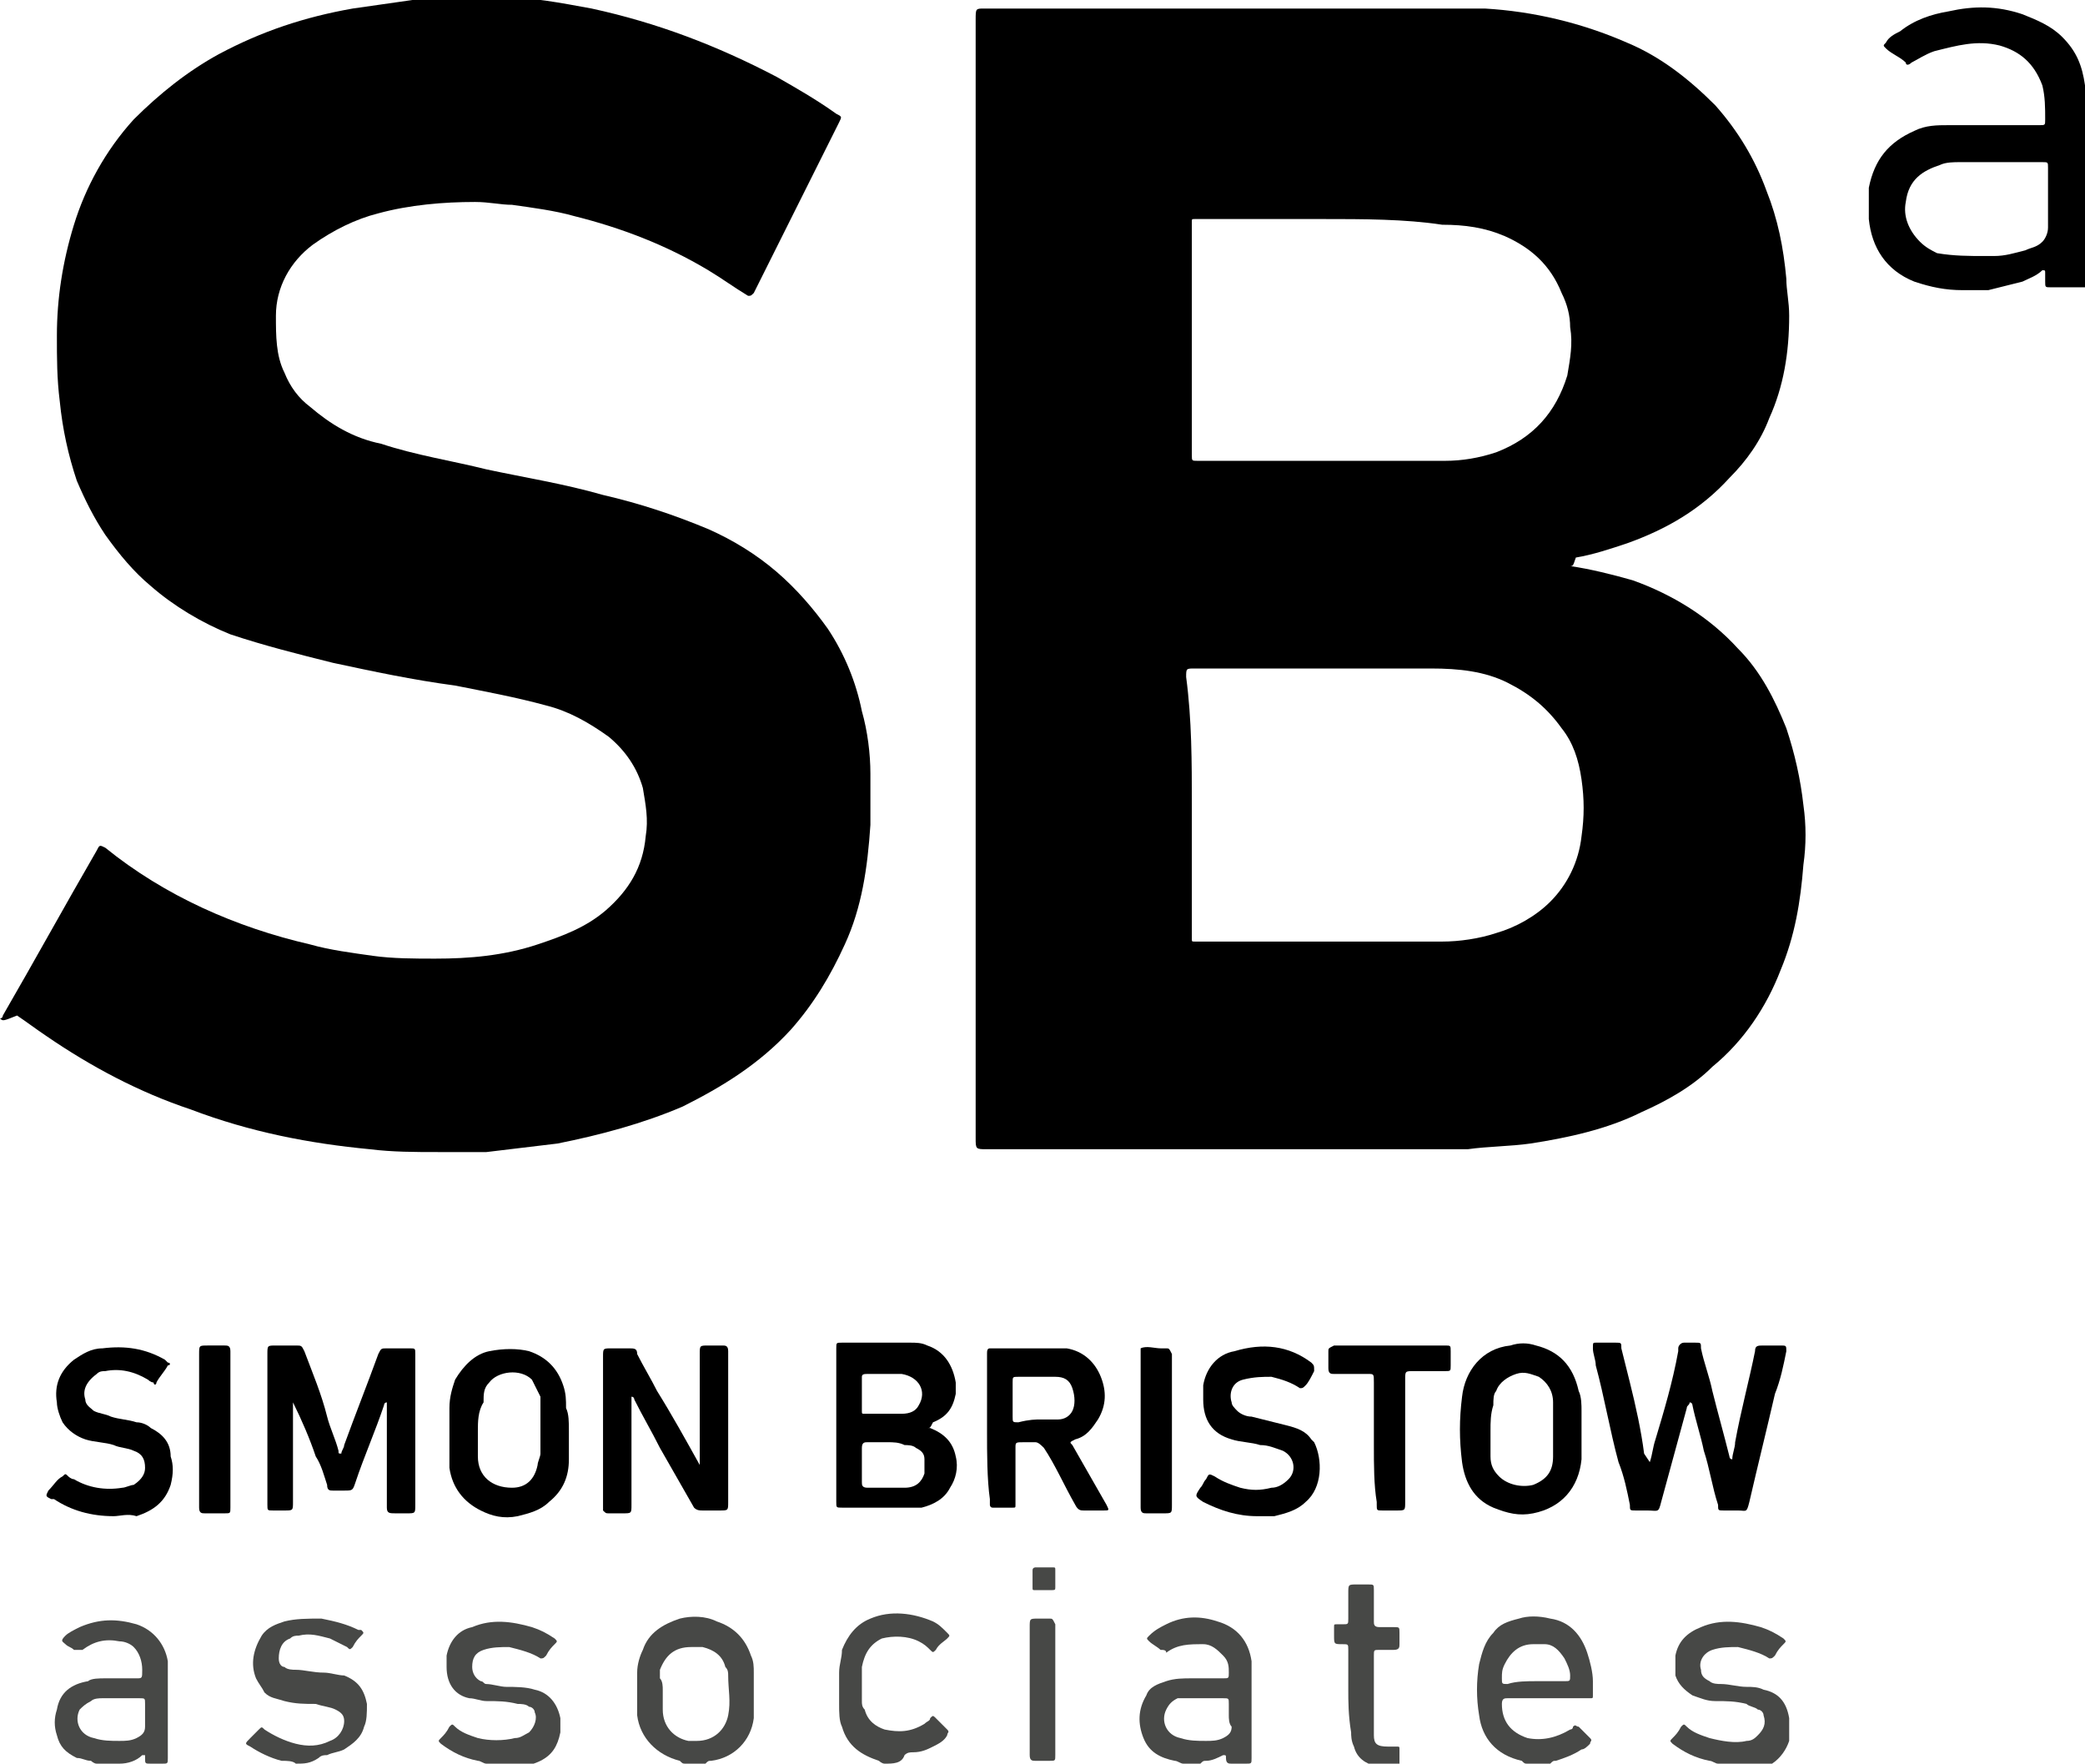
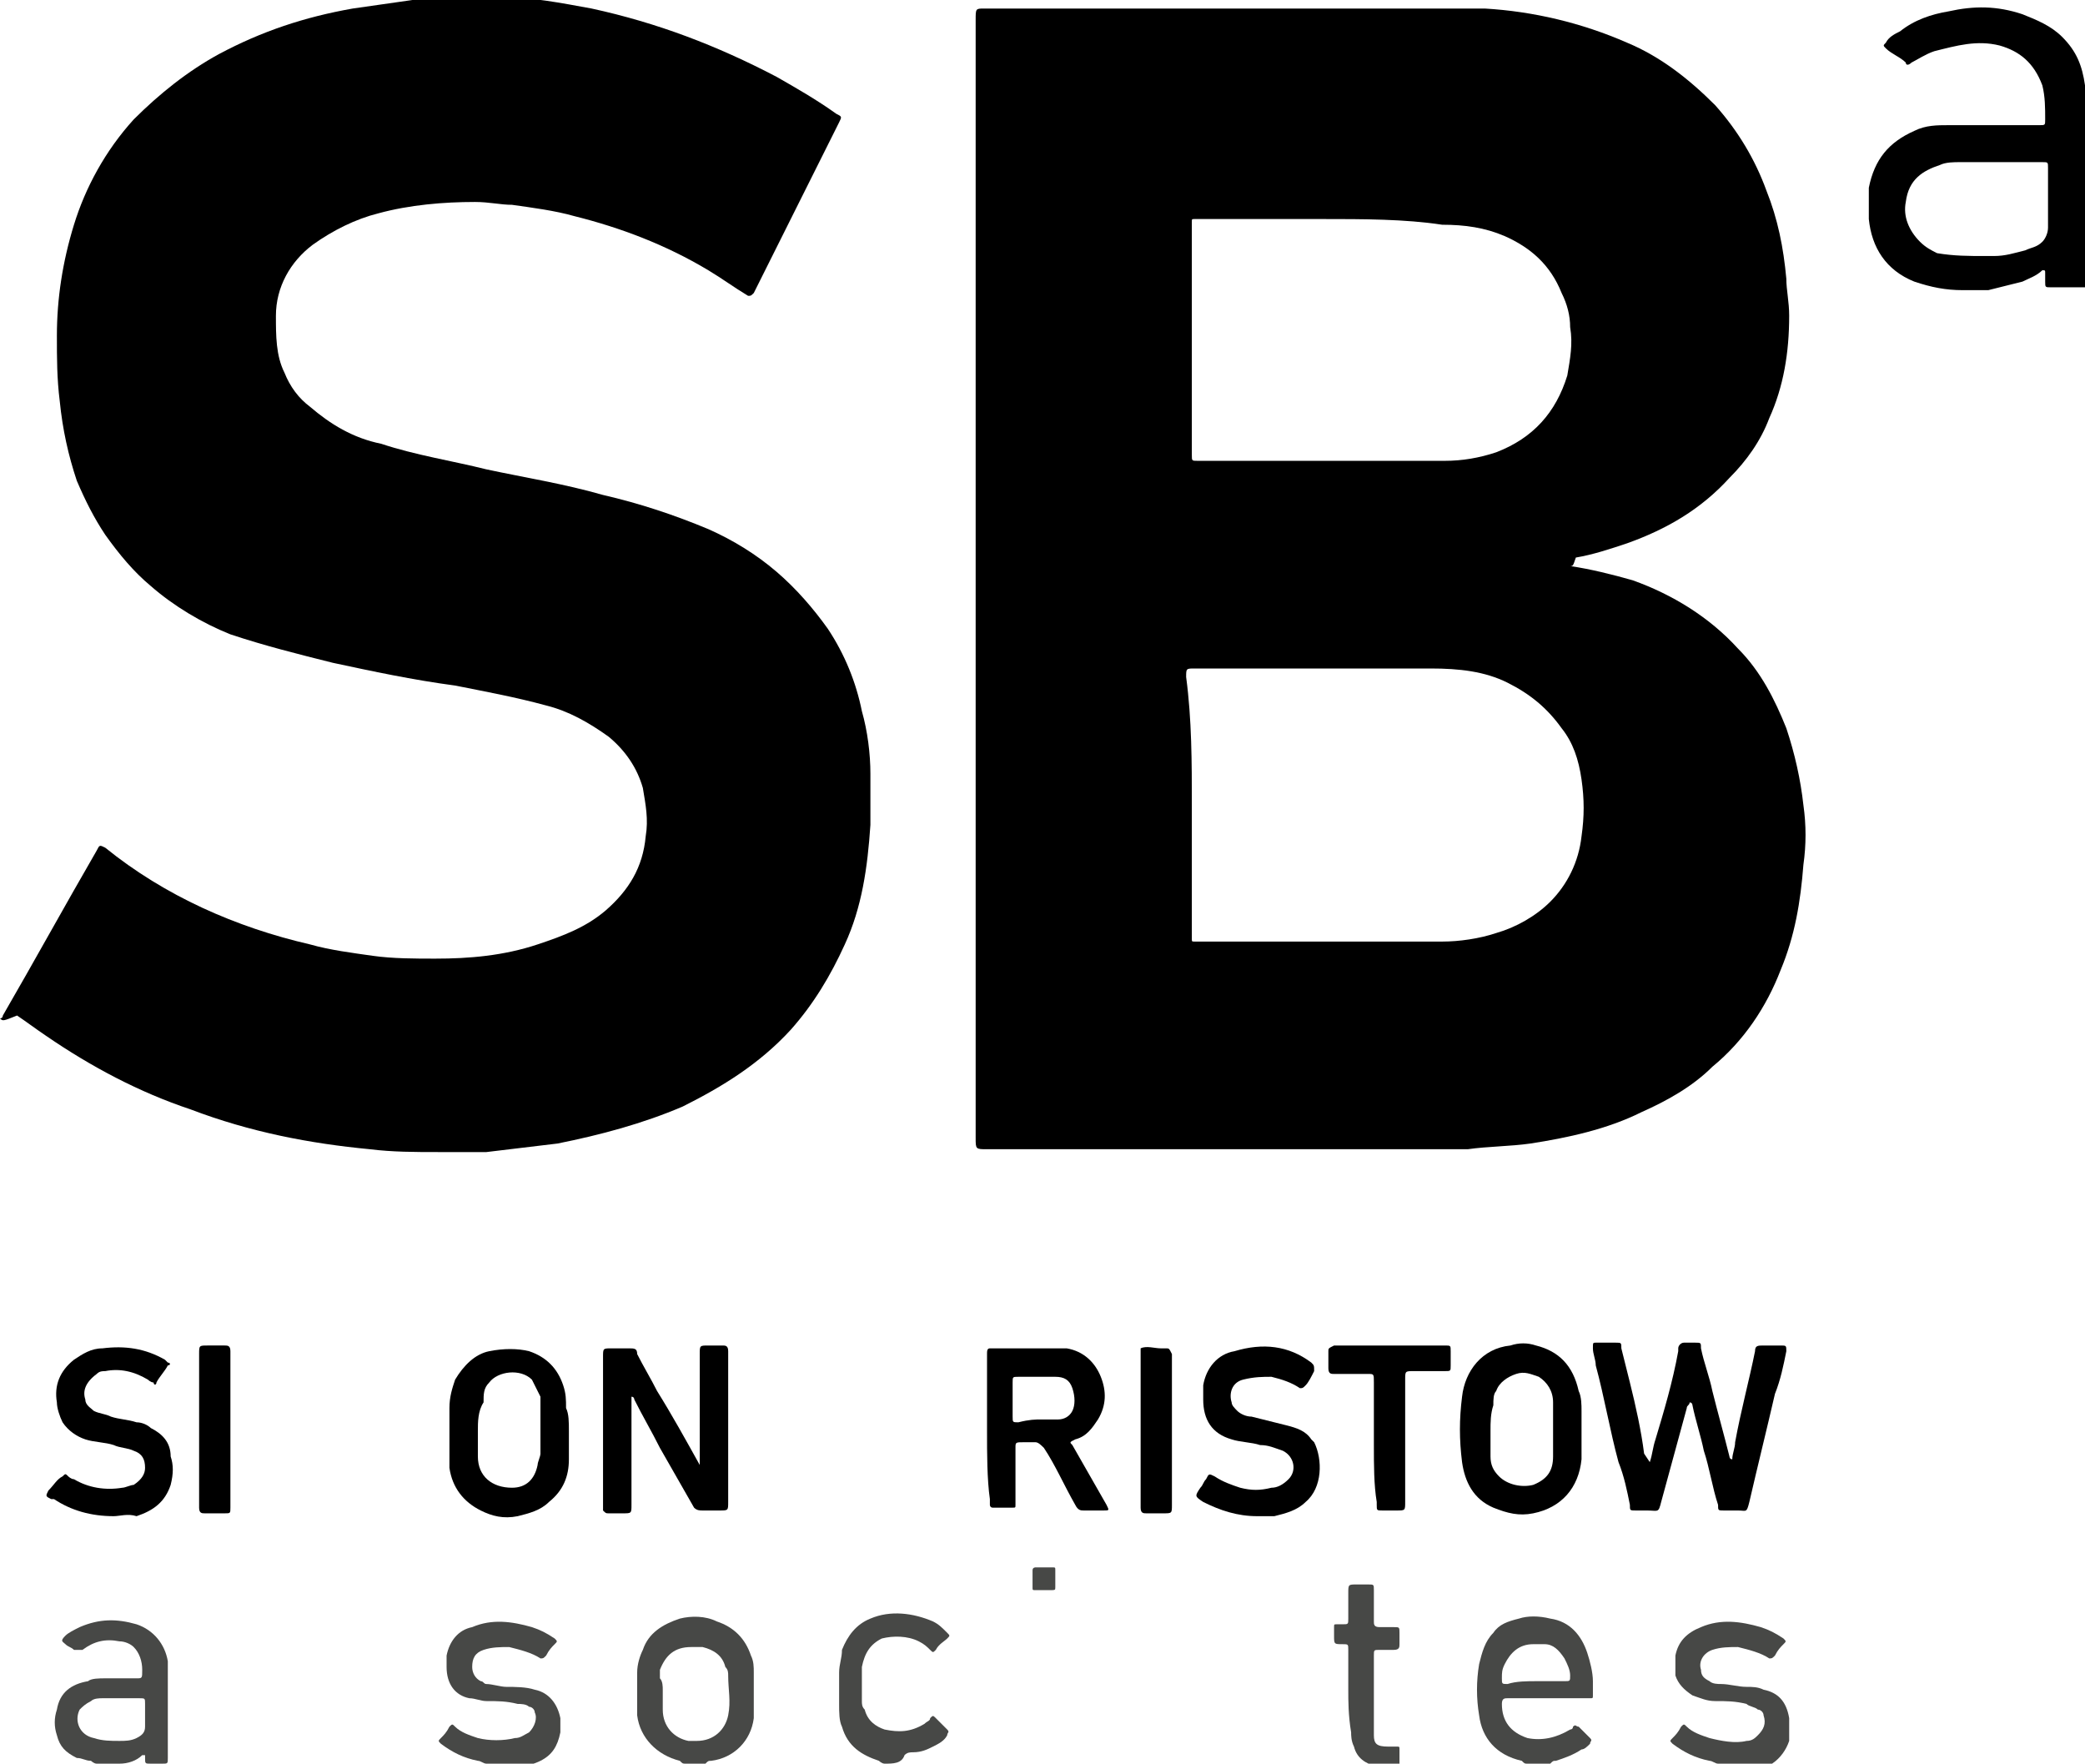
<svg xmlns="http://www.w3.org/2000/svg" version="1.1" id="Layer_1" x="0px" y="0px" viewBox="0 0 73.3 62" style="enable-background:new 0 0 73.3 62;" xml:space="preserve">
  <style type="text/css">
	.st0{fill:#474846;}
</style>
  <g>
    <path d="M0,35.8c0.1,0,0.1-0.1,0.1-0.1c1.1-1.9,2.2-3.9,3.3-5.8c0.1-0.2,0.1-0.2,0.3-0.1c2.1,1.7,4.6,2.8,7.2,3.4   c0.7,0.2,1.5,0.3,2.2,0.4c0.7,0.1,1.5,0.1,2.2,0.1c1.2,0,2.4-0.1,3.6-0.5c0.9-0.3,1.7-0.6,2.4-1.2c0.8-0.7,1.3-1.5,1.4-2.6   c0.1-0.6,0-1.1-0.1-1.7c-0.2-0.7-0.6-1.3-1.2-1.8c-0.7-0.5-1.4-0.9-2.2-1.1c-1.1-0.3-2.2-0.5-3.2-0.7c-1.5-0.2-2.9-0.5-4.3-0.8   c-1.2-0.3-2.4-0.6-3.6-1c-1-0.4-2-1-2.8-1.7c-0.6-0.5-1.1-1.1-1.6-1.8c-0.4-0.6-0.7-1.2-1-1.9c-0.3-0.9-0.5-1.8-0.6-2.8   c-0.1-0.8-0.1-1.5-0.1-2.3c0-1.3,0.2-2.6,0.6-3.9C3,6.6,3.7,5.3,4.7,4.2c0.9-0.9,1.9-1.7,3-2.3c1.5-0.8,3-1.3,4.7-1.6   c0.7-0.1,1.4-0.2,2.1-0.3c1-0.1,2-0.1,3.1-0.1c1.1,0,2.1,0.2,3.2,0.4c2.3,0.5,4.4,1.3,6.5,2.4c0.7,0.4,1.4,0.8,2.1,1.3   c0.2,0.1,0.2,0.1,0.1,0.3c-1,2-2,4-3,6c0,0,0,0,0,0c-0.1,0.1-0.1,0.1-0.2,0.1c-0.5-0.3-0.9-0.6-1.4-0.9c-1.5-0.9-3.1-1.5-4.7-1.9   c-0.7-0.2-1.5-0.3-2.2-0.4c-0.4,0-0.8-0.1-1.3-0.1c-1.1,0-2.3,0.1-3.4,0.4c-0.8,0.2-1.6,0.6-2.3,1.1c-0.8,0.6-1.3,1.5-1.3,2.5   c0,0.7,0,1.4,0.3,2c0.2,0.5,0.5,0.9,0.9,1.2c0.7,0.6,1.5,1.1,2.5,1.3c1.2,0.4,2.5,0.6,3.7,0.9c1.4,0.3,2.7,0.5,4.1,0.9   c1.3,0.3,2.5,0.7,3.7,1.2c0.9,0.4,1.7,0.9,2.4,1.5c0.7,0.6,1.3,1.3,1.8,2c0.6,0.9,1,1.9,1.2,2.9c0.2,0.7,0.3,1.5,0.3,2.2   c0,0.6,0,1.2,0,1.8c-0.1,1.5-0.3,2.9-0.9,4.2c-0.5,1.1-1.1,2.1-1.9,3c-1.1,1.2-2.4,2-3.8,2.7c-1.4,0.6-2.9,1-4.4,1.3   c-0.8,0.1-1.7,0.2-2.5,0.3c-0.4,0-0.7,0-1.1,0c-0.2,0-0.4,0-0.6,0c-0.8,0-1.6,0-2.4-0.1c-2.1-0.2-4.2-0.6-6.3-1.4   c-1.8-0.6-3.5-1.5-5.1-2.6c-0.3-0.2-0.7-0.5-1-0.7C0.1,35.9,0.1,35.9,0,35.8C0,35.8,0,35.8,0,35.8z" />
    <path d="M73.3,10.1c-0.4,0-0.8,0-1.2,0c-0.2,0-0.2,0-0.2-0.2c0-0.1,0-0.2,0-0.3c0-0.1,0-0.1-0.1-0.1c-0.2,0.2-0.5,0.3-0.7,0.4   c-0.4,0.1-0.8,0.2-1.2,0.3c-0.3,0-0.6,0-0.9,0c-0.6,0-1.1-0.1-1.7-0.3c-1-0.4-1.5-1.2-1.6-2.2c0-0.4,0-0.7,0-1.1   c0.2-1,0.7-1.6,1.6-2c0.4-0.2,0.8-0.2,1.2-0.2c1,0,1.9,0,2.9,0c0.1,0,0.2,0,0.3,0c0.2,0,0.2,0,0.2-0.2c0-0.4,0-0.8-0.1-1.2   c-0.3-0.8-0.8-1.2-1.5-1.4c-0.8-0.2-1.5,0-2.3,0.2c-0.3,0.1-0.6,0.3-0.8,0.4c-0.1,0.1-0.2,0.1-0.2,0c-0.2-0.2-0.5-0.3-0.7-0.5   c-0.1-0.1-0.1-0.1,0-0.2c0.1-0.2,0.3-0.3,0.5-0.4c0.5-0.4,1.1-0.6,1.7-0.7c0.9-0.2,1.7-0.2,2.6,0.1c0.5,0.2,1,0.4,1.4,0.8   c0.5,0.5,0.7,1,0.8,1.7c0,0.2,0,0.4,0.1,0.6C73.3,5.8,73.3,8,73.3,10.1z M70.3,5.7c-0.5,0-0.9,0-1.4,0c-0.2,0-0.5,0-0.7,0.1   C67.6,6,67.1,6.3,67,7.1c-0.1,0.5,0.1,1,0.5,1.4c0.2,0.2,0.4,0.3,0.6,0.4C68.7,9,69.2,9,69.8,9c0.1,0,0.2,0,0.3,0   c0.4,0,0.7-0.1,1.1-0.2c0.2-0.1,0.4-0.1,0.6-0.3C71.9,8.4,72,8.2,72,8c0-0.7,0-1.4,0-2.1c0-0.2,0-0.2-0.2-0.2   C71.3,5.7,70.8,5.7,70.3,5.7z" />
-     <path class="st0" d="M41.6,62c-0.1,0-0.2-0.1-0.3-0.1c-0.5-0.1-0.9-0.3-1.1-0.8c-0.2-0.5-0.2-1,0.1-1.5c0.1-0.3,0.4-0.4,0.7-0.5   c0.3-0.1,0.6-0.1,0.9-0.1c0.4,0,0.7,0,1.1,0c0.2,0,0.2,0,0.2-0.2c0-0.2,0-0.4-0.2-0.6c-0.2-0.2-0.4-0.4-0.7-0.4   c-0.5,0-0.9,0-1.3,0.3C41,58,40.9,58,40.8,58c-0.1-0.1-0.3-0.2-0.4-0.3c-0.1-0.1-0.1-0.1,0-0.2c0.2-0.2,0.4-0.3,0.6-0.4   c0.6-0.3,1.2-0.3,1.8-0.1c0.7,0.2,1.1,0.7,1.2,1.4c0,0.2,0,0.3,0,0.5c0,0.9,0,1.8,0,2.7c0,0.1,0,0.1,0,0.2c0,0.2,0,0.2-0.2,0.2   c-0.2,0-0.3,0-0.5,0c-0.1,0-0.2,0-0.2-0.2c0-0.1,0-0.1-0.1-0.1c-0.2,0.1-0.4,0.2-0.6,0.2c-0.1,0-0.1,0-0.2,0.1   C42,62,41.8,62,41.6,62z M43.2,60.3c0-0.1,0-0.3,0-0.4c0-0.2,0-0.2-0.2-0.2c-0.4,0-0.9,0-1.3,0c-0.1,0-0.2,0-0.3,0   c-0.2,0.1-0.3,0.2-0.4,0.4c-0.2,0.4,0,0.9,0.5,1c0.3,0.1,0.6,0.1,0.9,0.1c0.2,0,0.4,0,0.6-0.1c0.2-0.1,0.3-0.2,0.3-0.4   C43.2,60.6,43.2,60.4,43.2,60.3z" />
    <path class="st0" d="M3.4,62c-0.1,0-0.2-0.1-0.2-0.1c-0.2,0-0.3-0.1-0.5-0.1c-0.4-0.2-0.6-0.4-0.7-0.8c-0.1-0.3-0.1-0.6,0-0.9   c0.1-0.6,0.5-0.9,1.1-1C3.2,59,3.5,59,3.7,59c0.4,0,0.7,0,1.1,0c0.2,0,0.2,0,0.2-0.3c0-0.3-0.1-0.6-0.3-0.8   c-0.1-0.1-0.3-0.2-0.5-0.2c-0.5-0.1-0.9,0-1.3,0.3C2.8,58,2.7,58,2.6,58c-0.1-0.1-0.2-0.1-0.3-0.2c-0.1-0.1-0.2-0.1,0-0.3   c0.1-0.1,0.3-0.2,0.5-0.3c0.7-0.3,1.3-0.3,2-0.1c0.6,0.2,1,0.7,1.1,1.3c0,0.2,0,0.3,0,0.5c0,0.9,0,1.9,0,2.8c0,0,0,0.1,0,0.1   c0,0.2,0,0.2-0.2,0.2c-0.1,0-0.3,0-0.4,0c-0.2,0-0.2,0-0.2-0.2c0,0,0-0.1,0-0.1c0,0,0,0-0.1,0c-0.2,0.2-0.5,0.3-0.8,0.3   c0,0-0.1,0-0.1,0C3.8,62,3.6,62,3.4,62z M4.2,59.7c-0.2,0-0.4,0-0.6,0c-0.1,0-0.3,0-0.4,0.1C3,59.9,2.9,60,2.8,60.1   c-0.2,0.4,0,0.9,0.5,1c0.3,0.1,0.6,0.1,0.9,0.1c0.2,0,0.4,0,0.6-0.1C5,61,5.1,60.9,5.1,60.7c0-0.3,0-0.5,0-0.8c0-0.2,0-0.2-0.2-0.2   C4.6,59.7,4.4,59.7,4.2,59.7z" />
    <path class="st0" d="M53.7,62c-0.1,0-0.1,0-0.2-0.1c-0.9-0.2-1.4-0.8-1.5-1.6c-0.1-0.6-0.1-1.2,0-1.8c0.1-0.4,0.2-0.8,0.5-1.1   c0.2-0.3,0.5-0.4,0.9-0.5c0.3-0.1,0.7-0.1,1.1,0c0.7,0.1,1.1,0.6,1.3,1.2c0.1,0.3,0.2,0.7,0.2,1c0,0.2,0,0.3,0,0.5   c0,0.1,0,0.1-0.1,0.1c-0.1,0-0.1,0-0.2,0c-0.9,0-1.7,0-2.6,0c0,0-0.1,0-0.1,0c-0.1,0-0.2,0-0.2,0.2c0,0.6,0.3,1,0.9,1.2   c0.5,0.1,1,0,1.5-0.3c0,0,0.1,0,0.1-0.1c0.1-0.1,0.1,0,0.2,0c0.1,0.1,0.3,0.3,0.4,0.4c0.1,0.1,0,0.1,0,0.2   c-0.1,0.1-0.2,0.2-0.3,0.2c-0.3,0.2-0.6,0.3-0.9,0.4c-0.1,0-0.1,0-0.2,0.1C54.2,62,54,62,53.7,62z M54,59.1c0.3,0,0.7,0,1,0   c0.2,0,0.2,0,0.2-0.2c0-0.2-0.1-0.4-0.2-0.6c-0.2-0.3-0.4-0.5-0.7-0.5c-0.1,0-0.2,0-0.4,0c-0.5,0-0.8,0.3-1,0.7   c-0.1,0.2-0.1,0.3-0.1,0.5c0,0.2,0,0.2,0.2,0.2C53.3,59.1,53.7,59.1,54,59.1z" />
    <path class="st0" d="M24.1,62c-0.1,0-0.1,0-0.2-0.1c-0.8-0.2-1.4-0.8-1.5-1.6c0-0.1,0-0.3,0-0.4c0-0.4,0-0.7,0-1.1   c0-0.3,0.1-0.6,0.2-0.8c0.2-0.6,0.7-0.9,1.3-1.1c0.4-0.1,0.9-0.1,1.3,0.1c0.6,0.2,1,0.6,1.2,1.2c0.1,0.2,0.1,0.4,0.1,0.6   c0,0.5,0,1.1,0,1.6c-0.1,0.8-0.7,1.4-1.5,1.5c-0.1,0-0.1,0-0.2,0.1C24.6,62,24.4,62,24.1,62z M23.3,59.4   C23.3,59.4,23.3,59.4,23.3,59.4c0,0.2,0,0.4,0,0.7c0,0.6,0.4,1,0.9,1.1c0.1,0,0.2,0,0.3,0c0.6,0,1-0.4,1.1-0.9c0.1-0.5,0-0.9,0-1.4   c0-0.1,0-0.2-0.1-0.3c-0.1-0.4-0.4-0.6-0.8-0.7c-0.1,0-0.3,0-0.4,0c-0.6,0-0.9,0.3-1.1,0.8c0,0.1,0,0.2,0,0.3   C23.3,59.1,23.3,59.3,23.3,59.4z" />
-     <path class="st0" d="M10.4,62c-0.1-0.1-0.3-0.1-0.5-0.1c-0.4-0.1-0.8-0.3-1.1-0.5c-0.2-0.1-0.2-0.1,0-0.3C8.9,61,9,60.9,9.1,60.8   c0.1-0.1,0.1-0.1,0.2,0c0.3,0.2,0.7,0.4,1.1,0.5c0.4,0.1,0.8,0.1,1.2-0.1c0.3-0.1,0.5-0.4,0.5-0.7c0-0.2-0.1-0.3-0.3-0.4   c-0.2-0.1-0.4-0.1-0.7-0.2c-0.4,0-0.7,0-1.1-0.1c-0.3-0.1-0.5-0.1-0.7-0.3C9.2,59.3,9.1,59.2,9,59c-0.2-0.5-0.1-1,0.2-1.5   c0.2-0.3,0.5-0.4,0.8-0.5c0.4-0.1,0.8-0.1,1.3-0.1c0.5,0.1,0.9,0.2,1.3,0.4c0,0,0,0,0.1,0c0.1,0.1,0.1,0.1,0,0.2   c-0.1,0.1-0.2,0.2-0.3,0.4c-0.1,0.1-0.1,0.1-0.2,0c-0.2-0.1-0.4-0.2-0.6-0.3c-0.4-0.1-0.7-0.2-1.1-0.1c-0.1,0-0.2,0-0.3,0.1   c-0.3,0.1-0.4,0.4-0.4,0.7c0,0.2,0.1,0.3,0.2,0.3c0.1,0.1,0.3,0.1,0.4,0.1c0.3,0,0.6,0.1,1,0.1c0.2,0,0.5,0.1,0.7,0.1   c0.5,0.2,0.7,0.5,0.8,1c0,0.3,0,0.6-0.1,0.8c-0.1,0.4-0.4,0.6-0.7,0.8c-0.2,0.1-0.4,0.1-0.6,0.2c-0.1,0-0.2,0-0.3,0.1   C10.9,62,10.7,62,10.4,62z" />
    <path class="st0" d="M60.4,62c-0.1,0-0.2-0.1-0.3-0.1c-0.5-0.1-0.9-0.3-1.3-0.6c-0.1-0.1-0.1-0.1,0-0.2c0.1-0.1,0.2-0.2,0.3-0.4   c0.1-0.1,0.1-0.1,0.2,0c0.2,0.2,0.5,0.3,0.8,0.4c0.4,0.1,0.9,0.2,1.3,0.1c0.2,0,0.3-0.1,0.4-0.2c0.2-0.2,0.3-0.4,0.2-0.7   c0-0.1-0.1-0.2-0.2-0.2c-0.1-0.1-0.3-0.1-0.4-0.2c-0.4-0.1-0.7-0.1-1.1-0.1c-0.3,0-0.5-0.1-0.8-0.2c-0.3-0.2-0.5-0.4-0.6-0.7   c0-0.2,0-0.5,0-0.7c0.1-0.5,0.4-0.8,0.9-1c0.7-0.3,1.4-0.2,2.1,0c0.3,0.1,0.5,0.2,0.8,0.4c0.1,0.1,0.1,0.1,0,0.2   c-0.1,0.1-0.2,0.2-0.3,0.4c-0.1,0.1-0.1,0.1-0.2,0.1c-0.3-0.2-0.7-0.3-1.1-0.4c-0.3,0-0.6,0-0.9,0.1c-0.3,0.1-0.5,0.4-0.4,0.7   c0,0.2,0.1,0.3,0.3,0.4c0.1,0.1,0.3,0.1,0.4,0.1c0.3,0,0.6,0.1,0.9,0.1c0.2,0,0.4,0,0.6,0.1c0.5,0.1,0.8,0.4,0.9,1   c0,0.3,0,0.6,0,0.8c-0.1,0.3-0.3,0.6-0.6,0.8c-0.2,0.1-0.4,0.2-0.7,0.2c-0.1,0-0.2,0-0.3,0.1C60.9,62,60.6,62,60.4,62z" />
    <path class="st0" d="M17.1,62c-0.1,0-0.2-0.1-0.3-0.1c-0.5-0.1-0.9-0.3-1.3-0.6c-0.1-0.1-0.1-0.1,0-0.2c0.1-0.1,0.2-0.2,0.3-0.4   c0.1-0.1,0.1-0.1,0.2,0c0.2,0.2,0.5,0.3,0.8,0.4c0.4,0.1,0.9,0.1,1.3,0c0.2,0,0.3-0.1,0.5-0.2c0.2-0.2,0.3-0.5,0.2-0.7   c0-0.1-0.1-0.2-0.2-0.2c-0.1-0.1-0.3-0.1-0.4-0.1c-0.4-0.1-0.7-0.1-1.1-0.1c-0.2,0-0.4-0.1-0.6-0.1c-0.5-0.1-0.8-0.5-0.8-1.1   c0-0.1,0-0.3,0-0.4c0.1-0.5,0.4-0.9,0.9-1c0.7-0.3,1.4-0.2,2.1,0c0.3,0.1,0.5,0.2,0.8,0.4c0.1,0.1,0.1,0.1,0,0.2   c-0.1,0.1-0.2,0.2-0.3,0.4c-0.1,0.1-0.1,0.1-0.2,0.1c-0.3-0.2-0.7-0.3-1.1-0.4c-0.3,0-0.6,0-0.9,0.1c-0.3,0.1-0.4,0.3-0.4,0.6   c0,0.2,0.1,0.4,0.3,0.5c0.1,0,0.1,0.1,0.2,0.1c0.2,0,0.5,0.1,0.7,0.1c0.3,0,0.7,0,1,0.1c0.5,0.1,0.8,0.5,0.9,1c0,0.2,0,0.4,0,0.5   c-0.1,0.5-0.3,0.8-0.7,1c-0.2,0.1-0.5,0.2-0.8,0.2c-0.1,0-0.1,0-0.2,0C17.7,62,17.4,62,17.1,62z" />
    <path class="st0" d="M31.1,62c-0.1,0-0.2-0.1-0.2-0.1c-0.6-0.2-1.1-0.5-1.3-1.2c-0.1-0.2-0.1-0.5-0.1-0.8c0-0.4,0-0.7,0-1.1   c0-0.3,0.1-0.5,0.1-0.8c0.2-0.5,0.5-0.9,1-1.1c0.7-0.3,1.5-0.2,2.2,0.1c0.2,0.1,0.3,0.2,0.5,0.4c0.1,0.1,0.1,0.1,0,0.2   c-0.1,0.1-0.3,0.2-0.4,0.4c-0.1,0.1-0.1,0.1-0.2,0c-0.1-0.1-0.2-0.2-0.4-0.3c-0.4-0.2-0.9-0.2-1.3-0.1c-0.4,0.2-0.6,0.5-0.7,1   c0,0.4,0,0.8,0,1.2c0,0.1,0,0.2,0.1,0.3c0.1,0.4,0.4,0.6,0.7,0.7c0.5,0.1,0.9,0.1,1.4-0.2c0.1-0.1,0.2-0.1,0.2-0.2   c0.1-0.1,0.1-0.1,0.2,0c0.1,0.1,0.3,0.3,0.4,0.4c0.1,0.1,0,0.1,0,0.2c-0.1,0.2-0.3,0.3-0.5,0.4c-0.2,0.1-0.4,0.2-0.7,0.2   c-0.1,0-0.2,0-0.3,0.1C31.7,62,31.4,62,31.1,62z" />
    <path d="M55.2,19.9c0.7,0.1,1.5,0.3,2.2,0.5c1.4,0.5,2.7,1.3,3.7,2.4c0.8,0.8,1.3,1.8,1.7,2.8c0.3,0.9,0.5,1.8,0.6,2.7   c0.1,0.7,0.1,1.4,0,2.1c-0.1,1.3-0.3,2.5-0.8,3.7c-0.5,1.3-1.3,2.5-2.4,3.4c-0.7,0.7-1.6,1.2-2.5,1.6c-1.2,0.6-2.6,0.9-3.9,1.1   c-0.7,0.1-1.5,0.1-2.2,0.2c-1.8,0-3.6,0-5.4,0c-3.8,0-7.7,0-11.5,0c-0.4,0-0.4,0-0.4-0.4c0-13.1,0-26.2,0-39.3c0-0.4,0-0.4,0.3-0.4   c5.3,0,10.6,0,15.9,0c0.6,0,1.1,0,1.7,0c1.7,0.1,3.4,0.5,5,1.2c1.2,0.5,2.2,1.3,3.1,2.2c0.8,0.9,1.4,1.9,1.8,3c0.4,1,0.6,2,0.7,3.1   c0,0.4,0.1,0.8,0.1,1.3c0,1.3-0.2,2.5-0.7,3.6c-0.3,0.8-0.8,1.5-1.4,2.1c-1,1.1-2.2,1.8-3.6,2.3c-0.6,0.2-1.2,0.4-1.8,0.5   C55.3,19.9,55.3,19.9,55.2,19.9z M41.9,28.3c0,1.5,0,3,0,4.5c0,0.1,0,0.1,0,0.2c0,0.1,0,0.1,0.1,0.1c0,0,0.1,0,0.1,0   c2.9,0,5.7,0,8.6,0c0.6,0,1.3-0.1,1.9-0.3c0.7-0.2,1.4-0.6,1.9-1.1c0.6-0.6,1-1.4,1.1-2.3c0.1-0.7,0.1-1.3,0-2   c-0.1-0.7-0.3-1.3-0.7-1.8c-0.5-0.7-1.1-1.2-1.9-1.6c-0.8-0.4-1.7-0.5-2.7-0.5c-2.8,0-5.6,0-8.3,0c-0.3,0-0.3,0-0.3,0.3   C41.9,25.3,41.9,26.8,41.9,28.3z M46.5,7.7C46.5,7.7,46.5,7.7,46.5,7.7c-1.4,0-2.9,0-4.3,0c-0.1,0-0.1,0-0.2,0   c-0.1,0-0.1,0-0.1,0.1c0,0,0,0.1,0,0.1c0,2.7,0,5.4,0,8.1c0,0.2,0,0.2,0.2,0.2c0,0,0.1,0,0.1,0c2.1,0,4.2,0,6.3,0   c0.8,0,1.5,0,2.3,0c0.6,0,1.2-0.1,1.8-0.3c1.3-0.5,2.1-1.4,2.5-2.7c0.1-0.6,0.2-1.1,0.1-1.7c0-0.4-0.1-0.8-0.3-1.2   c-0.4-1-1.1-1.6-2-2c-0.7-0.3-1.4-0.4-2.2-0.4C49.4,7.7,47.9,7.7,46.5,7.7z" />
    <path d="M58,51.4c0.1-0.3,0.1-0.5,0.2-0.8c0.3-1,0.6-2,0.8-3.1c0,0,0-0.1,0-0.1c0-0.1,0.1-0.2,0.2-0.2c0.1,0,0.3,0,0.4,0   c0.2,0,0.2,0,0.2,0.2c0.1,0.5,0.3,1,0.4,1.5c0.2,0.8,0.4,1.5,0.6,2.3c0,0,0,0.1,0.1,0.1c0-0.2,0.1-0.4,0.1-0.6   c0.2-1.1,0.5-2.2,0.7-3.2c0-0.2,0.1-0.2,0.3-0.2c0.2,0,0.4,0,0.6,0c0.2,0,0.2,0,0.2,0.2c-0.1,0.5-0.2,1-0.4,1.5   c-0.3,1.3-0.6,2.5-0.9,3.8c-0.1,0.4-0.1,0.3-0.4,0.3c-0.2,0-0.3,0-0.5,0c-0.2,0-0.2,0-0.2-0.2c-0.2-0.6-0.3-1.3-0.5-1.9   c-0.1-0.5-0.3-1.1-0.4-1.6c0,0,0-0.1-0.1-0.1c0,0.1-0.1,0.1-0.1,0.2c-0.3,1.1-0.6,2.2-0.9,3.3c-0.1,0.4-0.1,0.3-0.5,0.3   c-0.1,0-0.3,0-0.4,0c-0.2,0-0.2,0-0.2-0.2c-0.1-0.5-0.2-1-0.4-1.5c-0.3-1.1-0.5-2.3-0.8-3.4c0-0.2-0.1-0.4-0.1-0.6   c0-0.2,0-0.2,0.1-0.2c0.2,0,0.5,0,0.7,0c0.2,0,0.2,0,0.2,0.2c0.1,0.4,0.2,0.8,0.3,1.2c0.2,0.8,0.4,1.7,0.5,2.5   C58,51.4,58,51.4,58,51.4C58,51.4,58,51.4,58,51.4z" />
-     <path d="M12,51.1c0-0.1,0.1-0.2,0.1-0.3c0.4-1.1,0.8-2.1,1.2-3.2c0.1-0.2,0.1-0.2,0.3-0.2c0.3,0,0.5,0,0.8,0c0.2,0,0.2,0,0.2,0.2   c0,0,0,0.1,0,0.1c0,1.7,0,3.5,0,5.2c0,0.3,0,0.3-0.3,0.3c-0.1,0-0.2,0-0.4,0c-0.2,0-0.3,0-0.3-0.2c0-0.2,0-0.4,0-0.7   c0-0.9,0-1.8,0-2.8c0-0.1,0-0.1,0-0.2c-0.1,0-0.1,0.1-0.1,0.1c-0.3,0.9-0.7,1.8-1,2.7c-0.1,0.3-0.1,0.3-0.4,0.3c-0.1,0-0.2,0-0.4,0   c-0.1,0-0.2,0-0.2-0.2c-0.1-0.3-0.2-0.7-0.4-1c-0.2-0.6-0.5-1.3-0.8-1.9c0,0.1,0,0.1,0,0.2c0,1.1,0,2.2,0,3.3c0,0.3,0,0.3-0.3,0.3   c-0.1,0-0.3,0-0.4,0c-0.2,0-0.2,0-0.2-0.2c0,0,0-0.1,0-0.1c0-1.7,0-3.5,0-5.2c0-0.3,0-0.3,0.3-0.3c0.2,0,0.4,0,0.7,0   c0.2,0,0.2,0,0.3,0.2c0.3,0.8,0.6,1.5,0.8,2.3c0.1,0.4,0.3,0.8,0.4,1.2C11.9,51.1,11.9,51.1,12,51.1z" />
-     <path d="M32.6,50.2c0.1,0,0.1,0,0.1,0c0.5,0.2,0.8,0.5,0.9,1c0.1,0.4,0,0.8-0.2,1.1c-0.2,0.4-0.6,0.6-1,0.7c-0.1,0-0.3,0-0.4,0   c-0.8,0-1.6,0-2.4,0c-0.2,0-0.2,0-0.2-0.2c0-1.8,0-3.6,0-5.4c0-0.2,0-0.2,0.2-0.2c0.8,0,1.6,0,2.4,0c0.2,0,0.4,0,0.6,0.1   c0.6,0.2,0.9,0.7,1,1.3c0,0.1,0,0.3,0,0.4c-0.1,0.5-0.3,0.8-0.8,1C32.7,50.2,32.7,50.2,32.6,50.2z M31.2,50.7   C31.2,50.7,31.2,50.7,31.2,50.7c-0.2,0-0.4,0-0.7,0c-0.1,0-0.2,0-0.2,0.2c0,0.4,0,0.8,0,1.2c0,0.1,0,0.2,0.2,0.2c0.2,0,0.4,0,0.6,0   c0.2,0,0.4,0,0.7,0c0.4,0,0.6-0.2,0.7-0.5c0-0.2,0-0.4,0-0.5c0-0.2-0.1-0.3-0.3-0.4c-0.1-0.1-0.3-0.1-0.4-0.1   C31.6,50.7,31.4,50.7,31.2,50.7z M31.2,48.3C31.2,48.3,31.2,48.3,31.2,48.3c-0.2,0-0.4,0-0.7,0c-0.1,0-0.2,0-0.2,0.1   c0,0.4,0,0.8,0,1.2c0,0.1,0,0.1,0.1,0.1c0,0,0,0,0,0c0.4,0,0.8,0,1.3,0c0.3,0,0.5-0.1,0.6-0.3c0.3-0.5,0-1-0.6-1.1   C31.7,48.3,31.4,48.3,31.2,48.3z" />
    <path d="M24.6,51.5c0-0.1,0-0.1,0-0.2c0-1.2,0-2.4,0-3.7c0-0.3,0-0.3,0.3-0.3c0.2,0,0.4,0,0.5,0c0.1,0,0.2,0,0.2,0.2   c0,0,0,0.1,0,0.1c0,1.7,0,3.5,0,5.2c0,0.3,0,0.3-0.3,0.3c-0.2,0-0.4,0-0.6,0c-0.1,0-0.2,0-0.3-0.1c-0.4-0.7-0.8-1.4-1.2-2.1   c-0.3-0.6-0.6-1.1-0.9-1.7c0,0,0-0.1-0.1-0.1c0,0.1,0,0.1,0,0.2c0,1.2,0,2.4,0,3.6c0,0.3,0,0.3-0.3,0.3c-0.2,0-0.3,0-0.5,0   c-0.1,0-0.1,0-0.2-0.1c0-0.1,0-0.1,0-0.2c0-1.7,0-3.5,0-5.2c0-0.3,0-0.3,0.3-0.3c0.2,0,0.4,0,0.6,0c0.2,0,0.3,0,0.3,0.2   c0.2,0.4,0.5,0.9,0.7,1.3C23.6,49.7,24.1,50.6,24.6,51.5C24.6,51.5,24.6,51.5,24.6,51.5z" />
    <path d="M34.7,50.3c0-0.9,0-1.7,0-2.6c0,0,0-0.1,0-0.1c0-0.1,0-0.2,0.1-0.2c0.8,0,1.6,0,2.4,0c0.1,0,0.2,0,0.3,0   c0.6,0.1,1,0.5,1.2,1c0.2,0.5,0.2,1-0.1,1.5c-0.2,0.3-0.4,0.6-0.8,0.7c-0.2,0.1-0.2,0.1-0.1,0.2c0.4,0.7,0.8,1.4,1.2,2.1   c0.1,0.2,0.1,0.2-0.1,0.2c-0.2,0-0.5,0-0.7,0c-0.1,0-0.2,0-0.3-0.2c-0.4-0.7-0.7-1.4-1.1-2c-0.1-0.1-0.2-0.2-0.3-0.2   c-0.1,0-0.3,0-0.4,0c-0.3,0-0.3,0-0.3,0.2c0,0,0,0.1,0,0.1c0,0.6,0,1.1,0,1.7c0,0.1,0,0.1,0,0.2c0,0.1,0,0.1-0.1,0.1   c-0.2,0-0.5,0-0.7,0c-0.1,0-0.1-0.1-0.1-0.1c0-0.1,0-0.1,0-0.2C34.7,52,34.7,51.1,34.7,50.3z M36.6,49.9   C36.6,49.9,36.6,49.9,36.6,49.9c0.2,0,0.4,0,0.6,0c0.2,0,0.4-0.1,0.5-0.3c0.1-0.2,0.1-0.5,0-0.8c-0.1-0.3-0.3-0.4-0.6-0.4   c-0.4,0-0.8,0-1.3,0c-0.2,0-0.2,0-0.2,0.2c0,0.4,0,0.8,0,1.2c0,0.2,0,0.2,0.2,0.2C36.2,49.9,36.4,49.9,36.6,49.9z" />
    <path d="M55.6,50.3c0,0.3,0,0.7,0,1c-0.1,1-0.7,1.7-1.7,1.9c-0.5,0.1-0.9,0-1.4-0.2c-0.7-0.3-1-0.9-1.1-1.6c-0.1-0.8-0.1-1.5,0-2.3   c0.1-0.9,0.7-1.7,1.7-1.8c0.3-0.1,0.6-0.1,0.9,0c0.8,0.2,1.3,0.7,1.5,1.6c0.1,0.2,0.1,0.5,0.1,0.7C55.6,49.8,55.6,50.1,55.6,50.3z    M52.4,50.3C52.4,50.3,52.4,50.3,52.4,50.3c0,0.3,0,0.6,0,0.9c0,0.3,0.1,0.5,0.3,0.7c0.3,0.3,0.8,0.4,1.2,0.3   c0.5-0.2,0.7-0.5,0.7-1c0-0.6,0-1.3,0-1.9c0-0.4-0.2-0.7-0.5-0.9c-0.3-0.1-0.5-0.2-0.8-0.1c-0.3,0.1-0.6,0.3-0.7,0.6   c-0.1,0.1-0.1,0.3-0.1,0.5C52.4,49.7,52.4,50,52.4,50.3z" />
    <path d="M20,50.3c0,0.3,0,0.7,0,1c0,0.6-0.2,1.1-0.7,1.5c-0.3,0.3-0.7,0.4-1.1,0.5c-0.5,0.1-0.9,0-1.3-0.2c-0.6-0.3-1-0.8-1.1-1.5   c0-0.2,0-0.3,0-0.5c0-0.5,0-1.1,0-1.6c0-0.4,0.1-0.7,0.2-1c0.3-0.5,0.7-0.9,1.2-1c0.5-0.1,1-0.1,1.4,0c0.6,0.2,1,0.6,1.2,1.2   c0.1,0.3,0.1,0.5,0.1,0.8C20,49.7,20,50,20,50.3C20,50.3,20,50.3,20,50.3z M16.8,50.3C16.8,50.3,16.8,50.3,16.8,50.3   c0,0.3,0,0.6,0,0.9c0,0.7,0.5,1.1,1.2,1.1c0.5,0,0.8-0.3,0.9-0.8c0-0.1,0.1-0.3,0.1-0.4c0-0.5,0-1.1,0-1.6c0-0.1,0-0.3,0-0.4   c-0.1-0.2-0.2-0.4-0.3-0.6c-0.4-0.4-1.2-0.3-1.5,0.1c-0.2,0.2-0.2,0.4-0.2,0.7C16.8,49.6,16.8,50,16.8,50.3z" />
    <path d="M4,53.3c-0.8,0-1.5-0.2-2.1-0.6c0,0,0,0-0.1,0c-0.2-0.1-0.2-0.1-0.1-0.3C1.9,52.2,2,52,2.2,51.9c0.1-0.1,0.1-0.1,0.2,0   C2.4,51.9,2.5,52,2.6,52c0.5,0.3,1.1,0.4,1.7,0.3c0.1,0,0.3-0.1,0.4-0.1C5,52,5.1,51.8,5.1,51.6c0-0.3-0.1-0.5-0.4-0.6   c-0.2-0.1-0.5-0.1-0.7-0.2c-0.3-0.1-0.7-0.1-1-0.2c-0.3-0.1-0.6-0.3-0.8-0.6C2.1,49.8,2,49.5,2,49.3c-0.1-0.6,0.1-1.1,0.6-1.5   c0.3-0.2,0.6-0.4,1-0.4c0.8-0.1,1.5,0,2.2,0.4c0,0,0.1,0.1,0.1,0.1C6,47.9,6,48,5.9,48c-0.1,0.2-0.3,0.4-0.4,0.6   c0,0.1-0.1,0.1-0.1,0c-0.1,0-0.2-0.1-0.2-0.1c-0.5-0.3-1-0.4-1.5-0.3c-0.1,0-0.2,0-0.3,0.1C3,48.6,2.9,48.9,3,49.2   c0,0.2,0.2,0.3,0.3,0.4c0.2,0.1,0.4,0.1,0.6,0.2c0.3,0.1,0.6,0.1,0.9,0.2C5,50,5.2,50.1,5.3,50.2c0.4,0.2,0.7,0.5,0.7,1   c0.1,0.3,0.1,0.6,0,1c-0.2,0.6-0.6,0.9-1.2,1.1C4.5,53.2,4.2,53.3,4,53.3z" />
    <path d="M44.2,53.3c-0.7,0-1.3-0.2-1.9-0.5c-0.3-0.2-0.3-0.2-0.1-0.5c0.1-0.1,0.1-0.2,0.2-0.3c0.1-0.2,0.1-0.2,0.3-0.1   c0.3,0.2,0.6,0.3,0.9,0.4c0.4,0.1,0.7,0.1,1.1,0c0.2,0,0.4-0.1,0.6-0.3c0.3-0.3,0.2-0.8-0.2-1c-0.3-0.1-0.5-0.2-0.8-0.2   c-0.3-0.1-0.7-0.1-1-0.2c-0.7-0.2-1-0.7-1-1.4c0-0.2,0-0.3,0-0.5c0.1-0.6,0.5-1.1,1.1-1.2c1-0.3,1.9-0.2,2.7,0.4   c0.1,0.1,0.1,0.1,0.1,0.3c-0.1,0.2-0.2,0.4-0.3,0.5c-0.1,0.1-0.1,0.1-0.2,0.1c-0.3-0.2-0.6-0.3-1-0.4c-0.3,0-0.6,0-1,0.1   c-0.4,0.1-0.5,0.5-0.4,0.8c0,0.1,0.1,0.2,0.2,0.3c0.1,0.1,0.3,0.2,0.5,0.2c0.4,0.1,0.8,0.2,1.2,0.3c0.4,0.1,0.7,0.2,0.9,0.5   c0,0,0.1,0.1,0.1,0.1c0.3,0.6,0.3,1.6-0.3,2.1c-0.3,0.3-0.7,0.4-1.1,0.5C44.6,53.3,44.4,53.3,44.2,53.3z" />
    <path d="M48.3,50.8c0-0.7,0-1.4,0-2.1c0,0,0-0.1,0-0.1c0-0.3,0-0.3-0.2-0.3c-0.4,0-0.7,0-1.1,0c0,0-0.1,0-0.1,0   c-0.1,0-0.2,0-0.2-0.2c0-0.2,0-0.4,0-0.6c0-0.1,0-0.1,0.2-0.2c0,0,0.1,0,0.1,0c1.2,0,2.5,0,3.7,0c0,0,0,0,0.1,0   c0.2,0,0.2,0,0.2,0.2c0,0.2,0,0.3,0,0.5c0,0.2,0,0.2-0.2,0.2c-0.4,0-0.7,0-1.1,0c-0.3,0-0.3,0-0.3,0.3c0,1.4,0,2.9,0,4.3   c0,0.3,0,0.3-0.3,0.3c-0.2,0-0.3,0-0.5,0c-0.2,0-0.2,0-0.2-0.2c0,0,0-0.1,0-0.1C48.3,52.2,48.3,51.5,48.3,50.8z" />
    <path class="st0" d="M47.4,59.4c0-0.5,0-1,0-1.4c0-0.2,0-0.2-0.2-0.2c-0.3,0-0.3,0-0.3-0.3c0-0.1,0-0.2,0-0.3c0-0.1,0-0.1,0.1-0.1   c0.1,0,0.1,0,0.2,0c0.2,0,0.2,0,0.2-0.2c0-0.3,0-0.6,0-0.9c0-0.3,0-0.3,0.3-0.3c0.1,0,0.2,0,0.4,0c0.2,0,0.2,0,0.2,0.2   c0,0.3,0,0.5,0,0.8c0,0.1,0,0.2,0,0.3c0,0.1,0,0.2,0.2,0.2c0.2,0,0.3,0,0.5,0c0.2,0,0.2,0,0.2,0.2c0,0.1,0,0.3,0,0.4   c0,0.1,0,0.2-0.2,0.2c-0.2,0-0.3,0-0.5,0c-0.2,0-0.2,0-0.2,0.2c0,0.9,0,1.8,0,2.8c0,0.3,0.1,0.4,0.5,0.4c0.1,0,0.2,0,0.3,0   c0.1,0,0.1,0,0.1,0.1c0,0.2,0,0.4,0,0.5c0,0.1,0,0.1-0.1,0.1c-0.2,0-0.5,0-0.7,0c-0.4-0.1-0.7-0.3-0.8-0.7   c-0.1-0.2-0.1-0.4-0.1-0.5C47.4,60.3,47.4,59.8,47.4,59.4C47.4,59.4,47.4,59.4,47.4,59.4z" />
    <path d="M40.1,50.3c0-0.7,0-1.5,0-2.2c0-0.2,0-0.4,0-0.7c0.2-0.1,0.5,0,0.7,0c0.1,0,0.1,0,0.2,0c0.1,0,0.1,0,0.2,0.2   c0,0,0,0.1,0,0.1c0,1.7,0,3.5,0,5.2c0,0.3,0,0.3-0.3,0.3c-0.2,0-0.4,0-0.6,0c-0.1,0-0.2,0-0.2-0.2c0-0.1,0-0.1,0-0.2   C40.1,52,40.1,51.1,40.1,50.3z" />
    <path d="M8.1,50.3c0,0.9,0,1.7,0,2.6c0,0,0,0.1,0,0.1c0,0.2,0,0.2-0.2,0.2c-0.2,0-0.4,0-0.7,0c-0.1,0-0.2,0-0.2-0.2   c0,0,0-0.1,0-0.1c0-1.8,0-3.5,0-5.3c0-0.3,0-0.3,0.3-0.3c0.2,0,0.4,0,0.6,0c0.1,0,0.2,0,0.2,0.2c0,0.1,0,0.2,0,0.3   C8.1,48.6,8.1,49.5,8.1,50.3z" />
-     <path class="st0" d="M37.1,59.4c0,0.7,0,1.4,0,2.2c0,0,0,0.1,0,0.1c0,0.2,0,0.2-0.2,0.2c-0.2,0-0.3,0-0.5,0c-0.1,0-0.2,0-0.2-0.2   c0,0,0-0.1,0-0.1c0-1.5,0-2.9,0-4.4c0-0.3,0-0.3,0.3-0.3c0.1,0,0.3,0,0.4,0c0.1,0,0.1,0,0.2,0.2c0,0,0,0.1,0,0.1   C37.1,58,37.1,58.7,37.1,59.4z" />
    <path class="st0" d="M36.7,55.9c-0.1,0-0.2,0-0.3,0c-0.1,0-0.1,0-0.1-0.1c0-0.2,0-0.4,0-0.6c0-0.1,0.1-0.1,0.1-0.1   c0.2,0,0.4,0,0.6,0c0.1,0,0.1,0,0.1,0.1c0,0.2,0,0.4,0,0.6c0,0.1,0,0.1-0.2,0.1C36.9,55.9,36.8,55.9,36.7,55.9   C36.7,55.9,36.7,55.9,36.7,55.9z" />
  </g>
</svg>